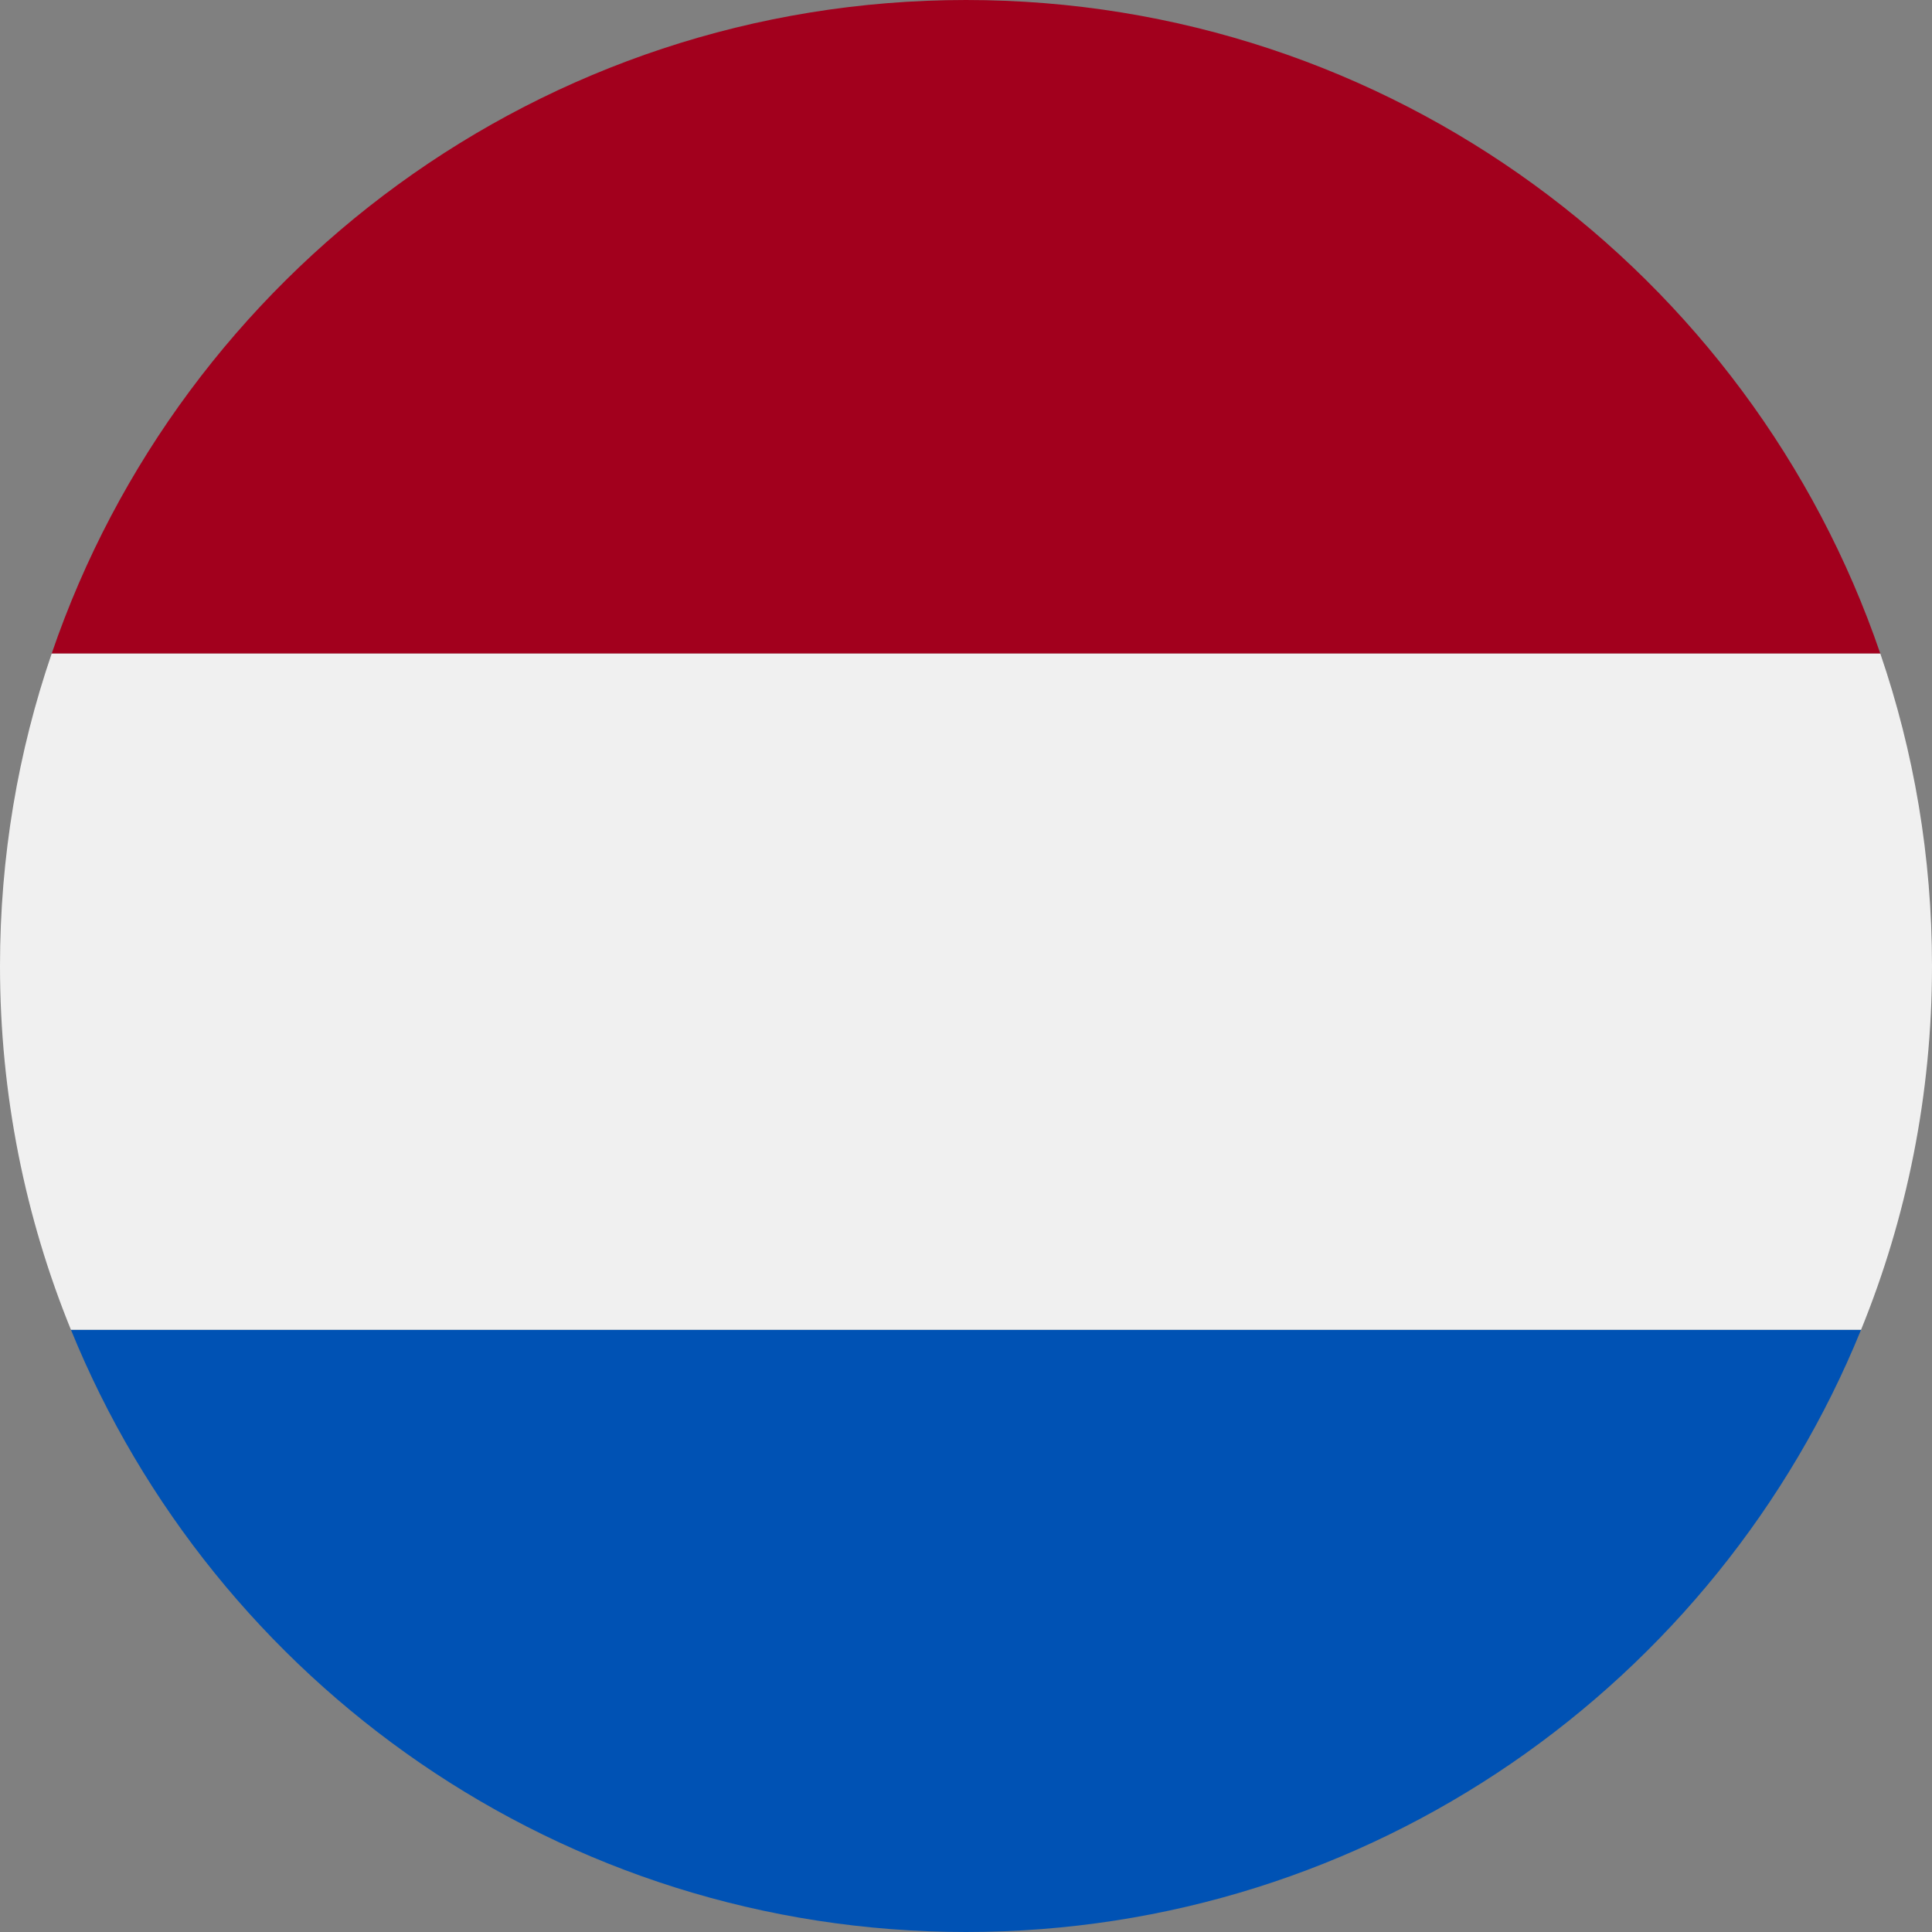
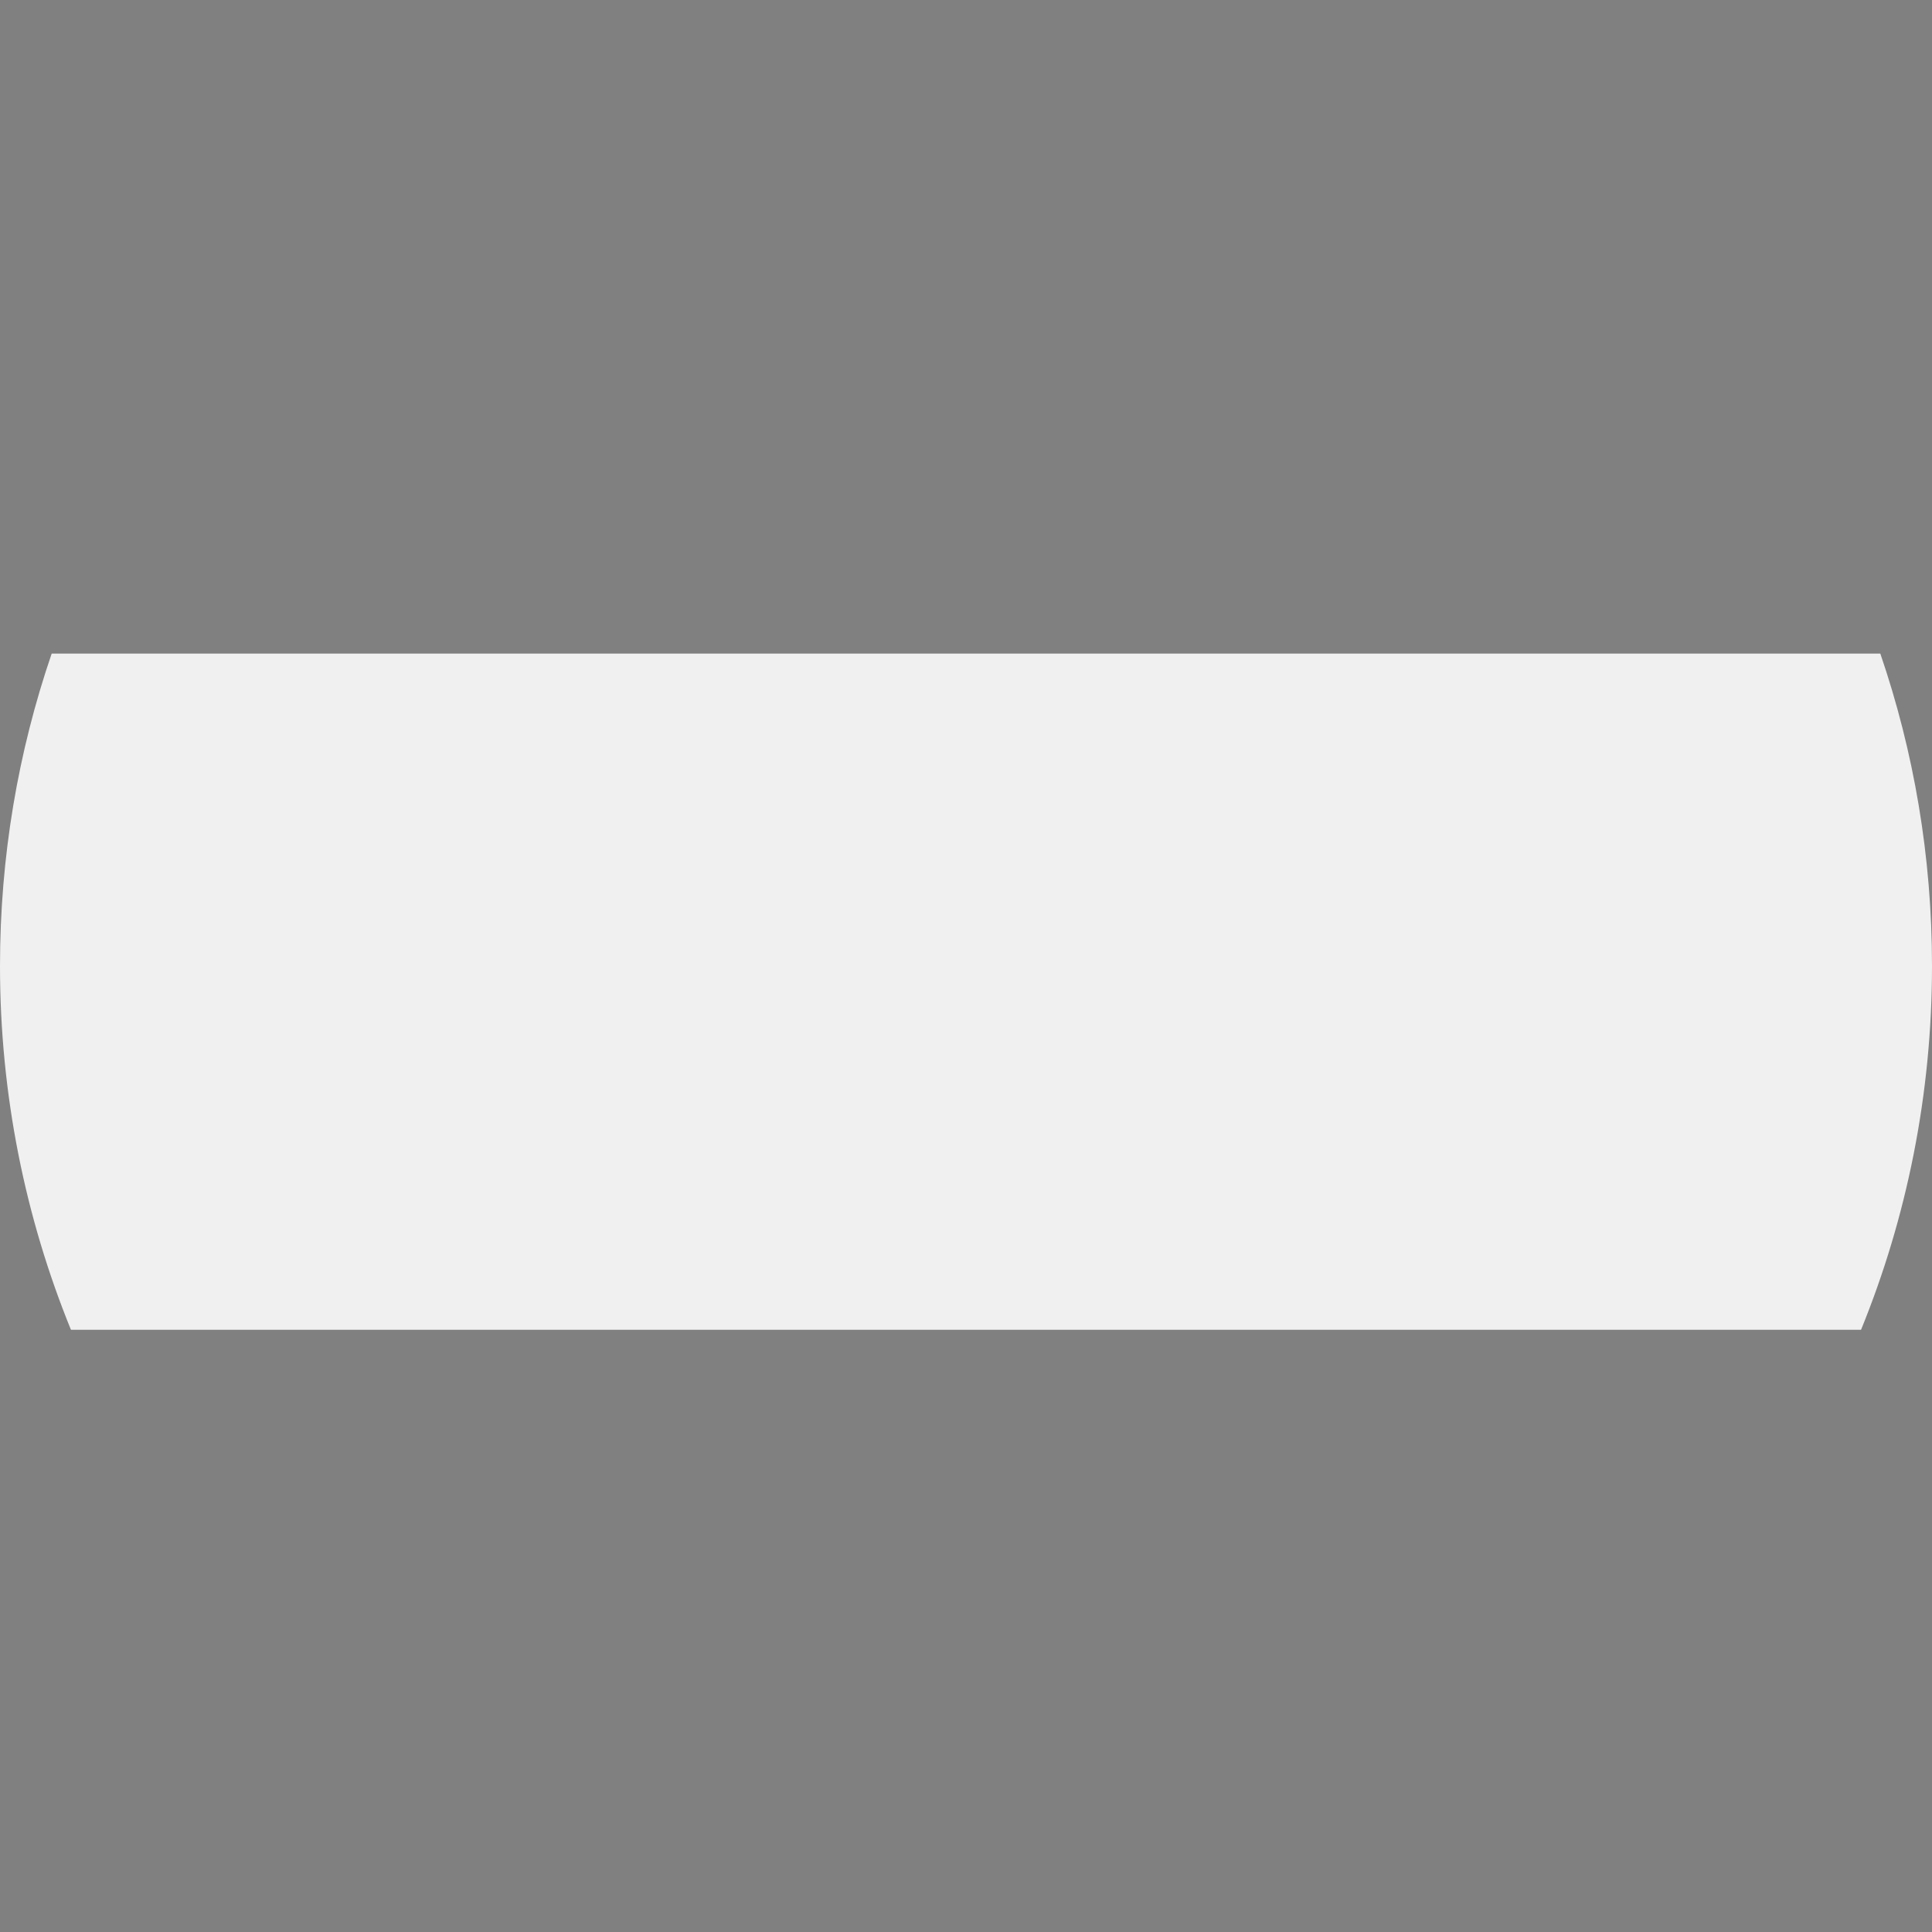
<svg xmlns="http://www.w3.org/2000/svg" version="1.1" id="Warstwa_1" x="0px" y="0px" viewBox="0 0 512 512" style="enable-background:new 0 0 512 512;" xml:space="preserve">
  <rect x="0" y="0" width="512" height="512" fill="#808080" stroke="none" />
  <style type="text/css">
	.st0{fill:#A2001D;}
	.st1{fill:#0052B4;}
	.st2{fill:#F0F0F0;}
</style>
-   <path class="st0" d="M498.3,173.2H13.7C48.1,72.5,143.6,0,256,0C368.4,0,463.9,72.5,498.3,173.2z" />
-   <path class="st1" d="M493.2,352.4C455.1,446,363.3,512,256,512c-107.3,0-199.1-66-237.2-159.6H493.2z" />
  <path class="st2" d="M512,256c0,34.1-6.7,66.7-18.8,96.4H18.8C6.7,322.7,0,290.1,0,256c0-29,4.8-56.8,13.7-82.8h484.6  C507.2,199.2,512,227,512,256z" />
</svg>